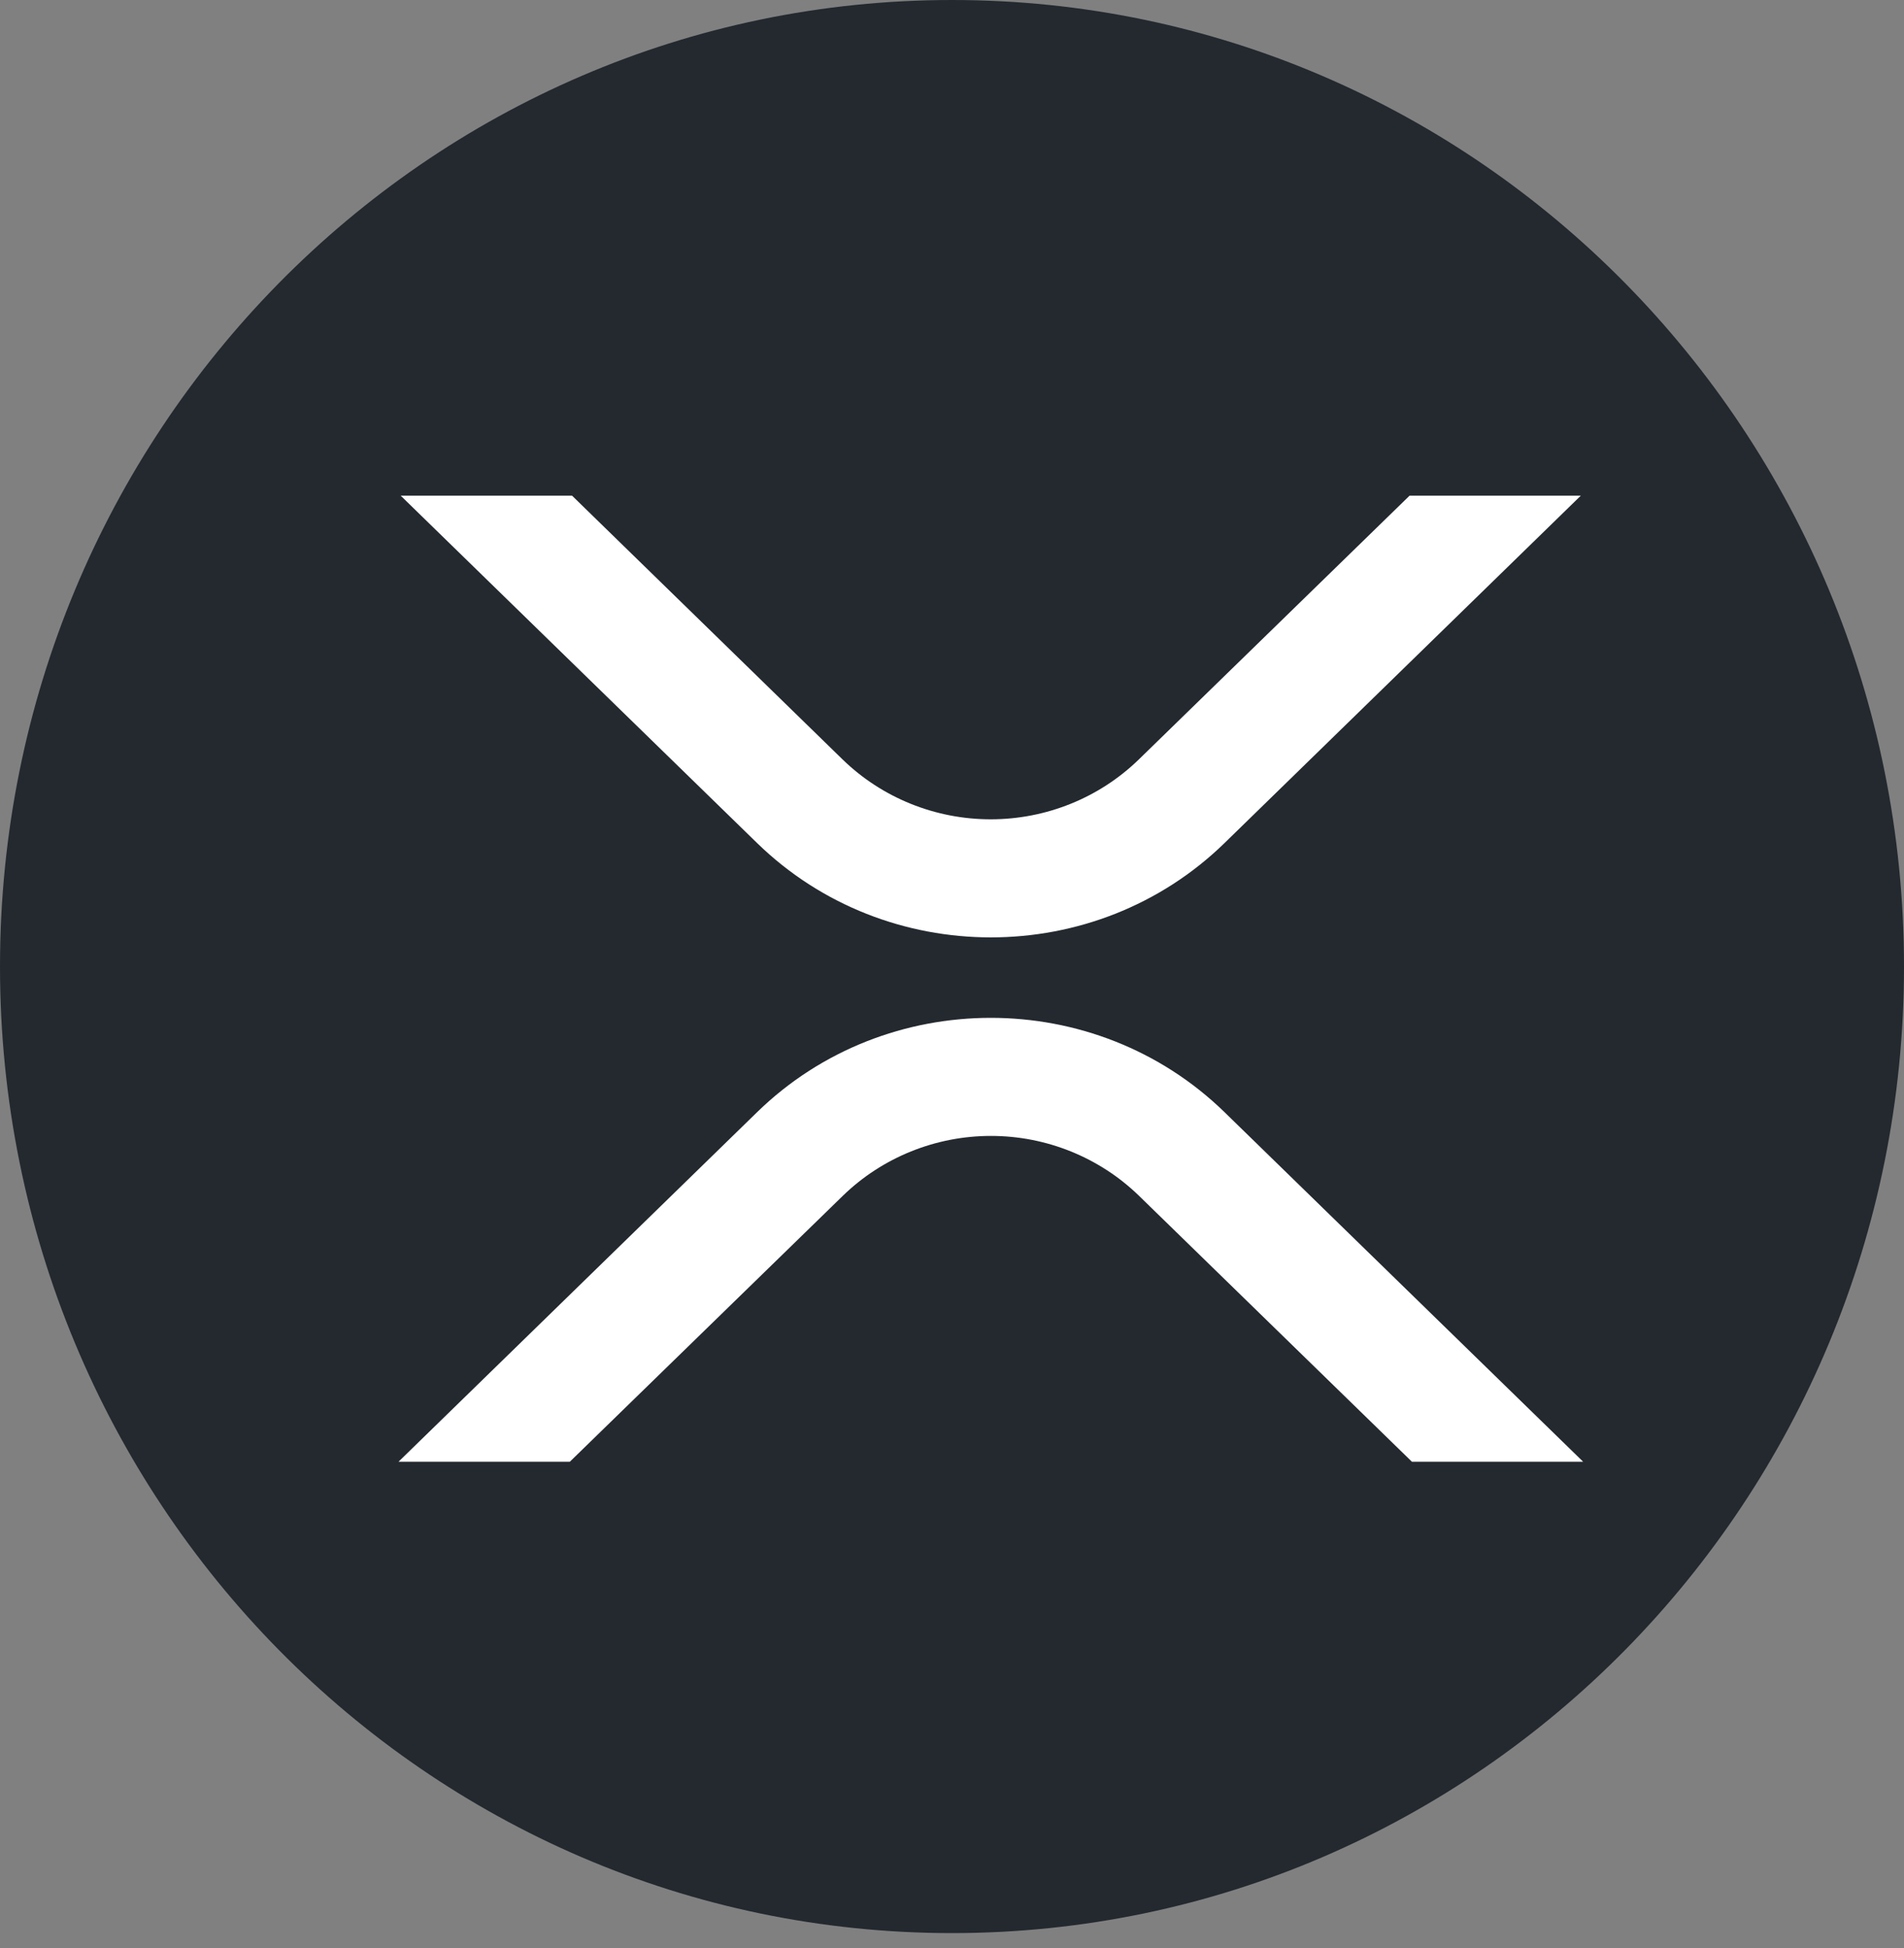
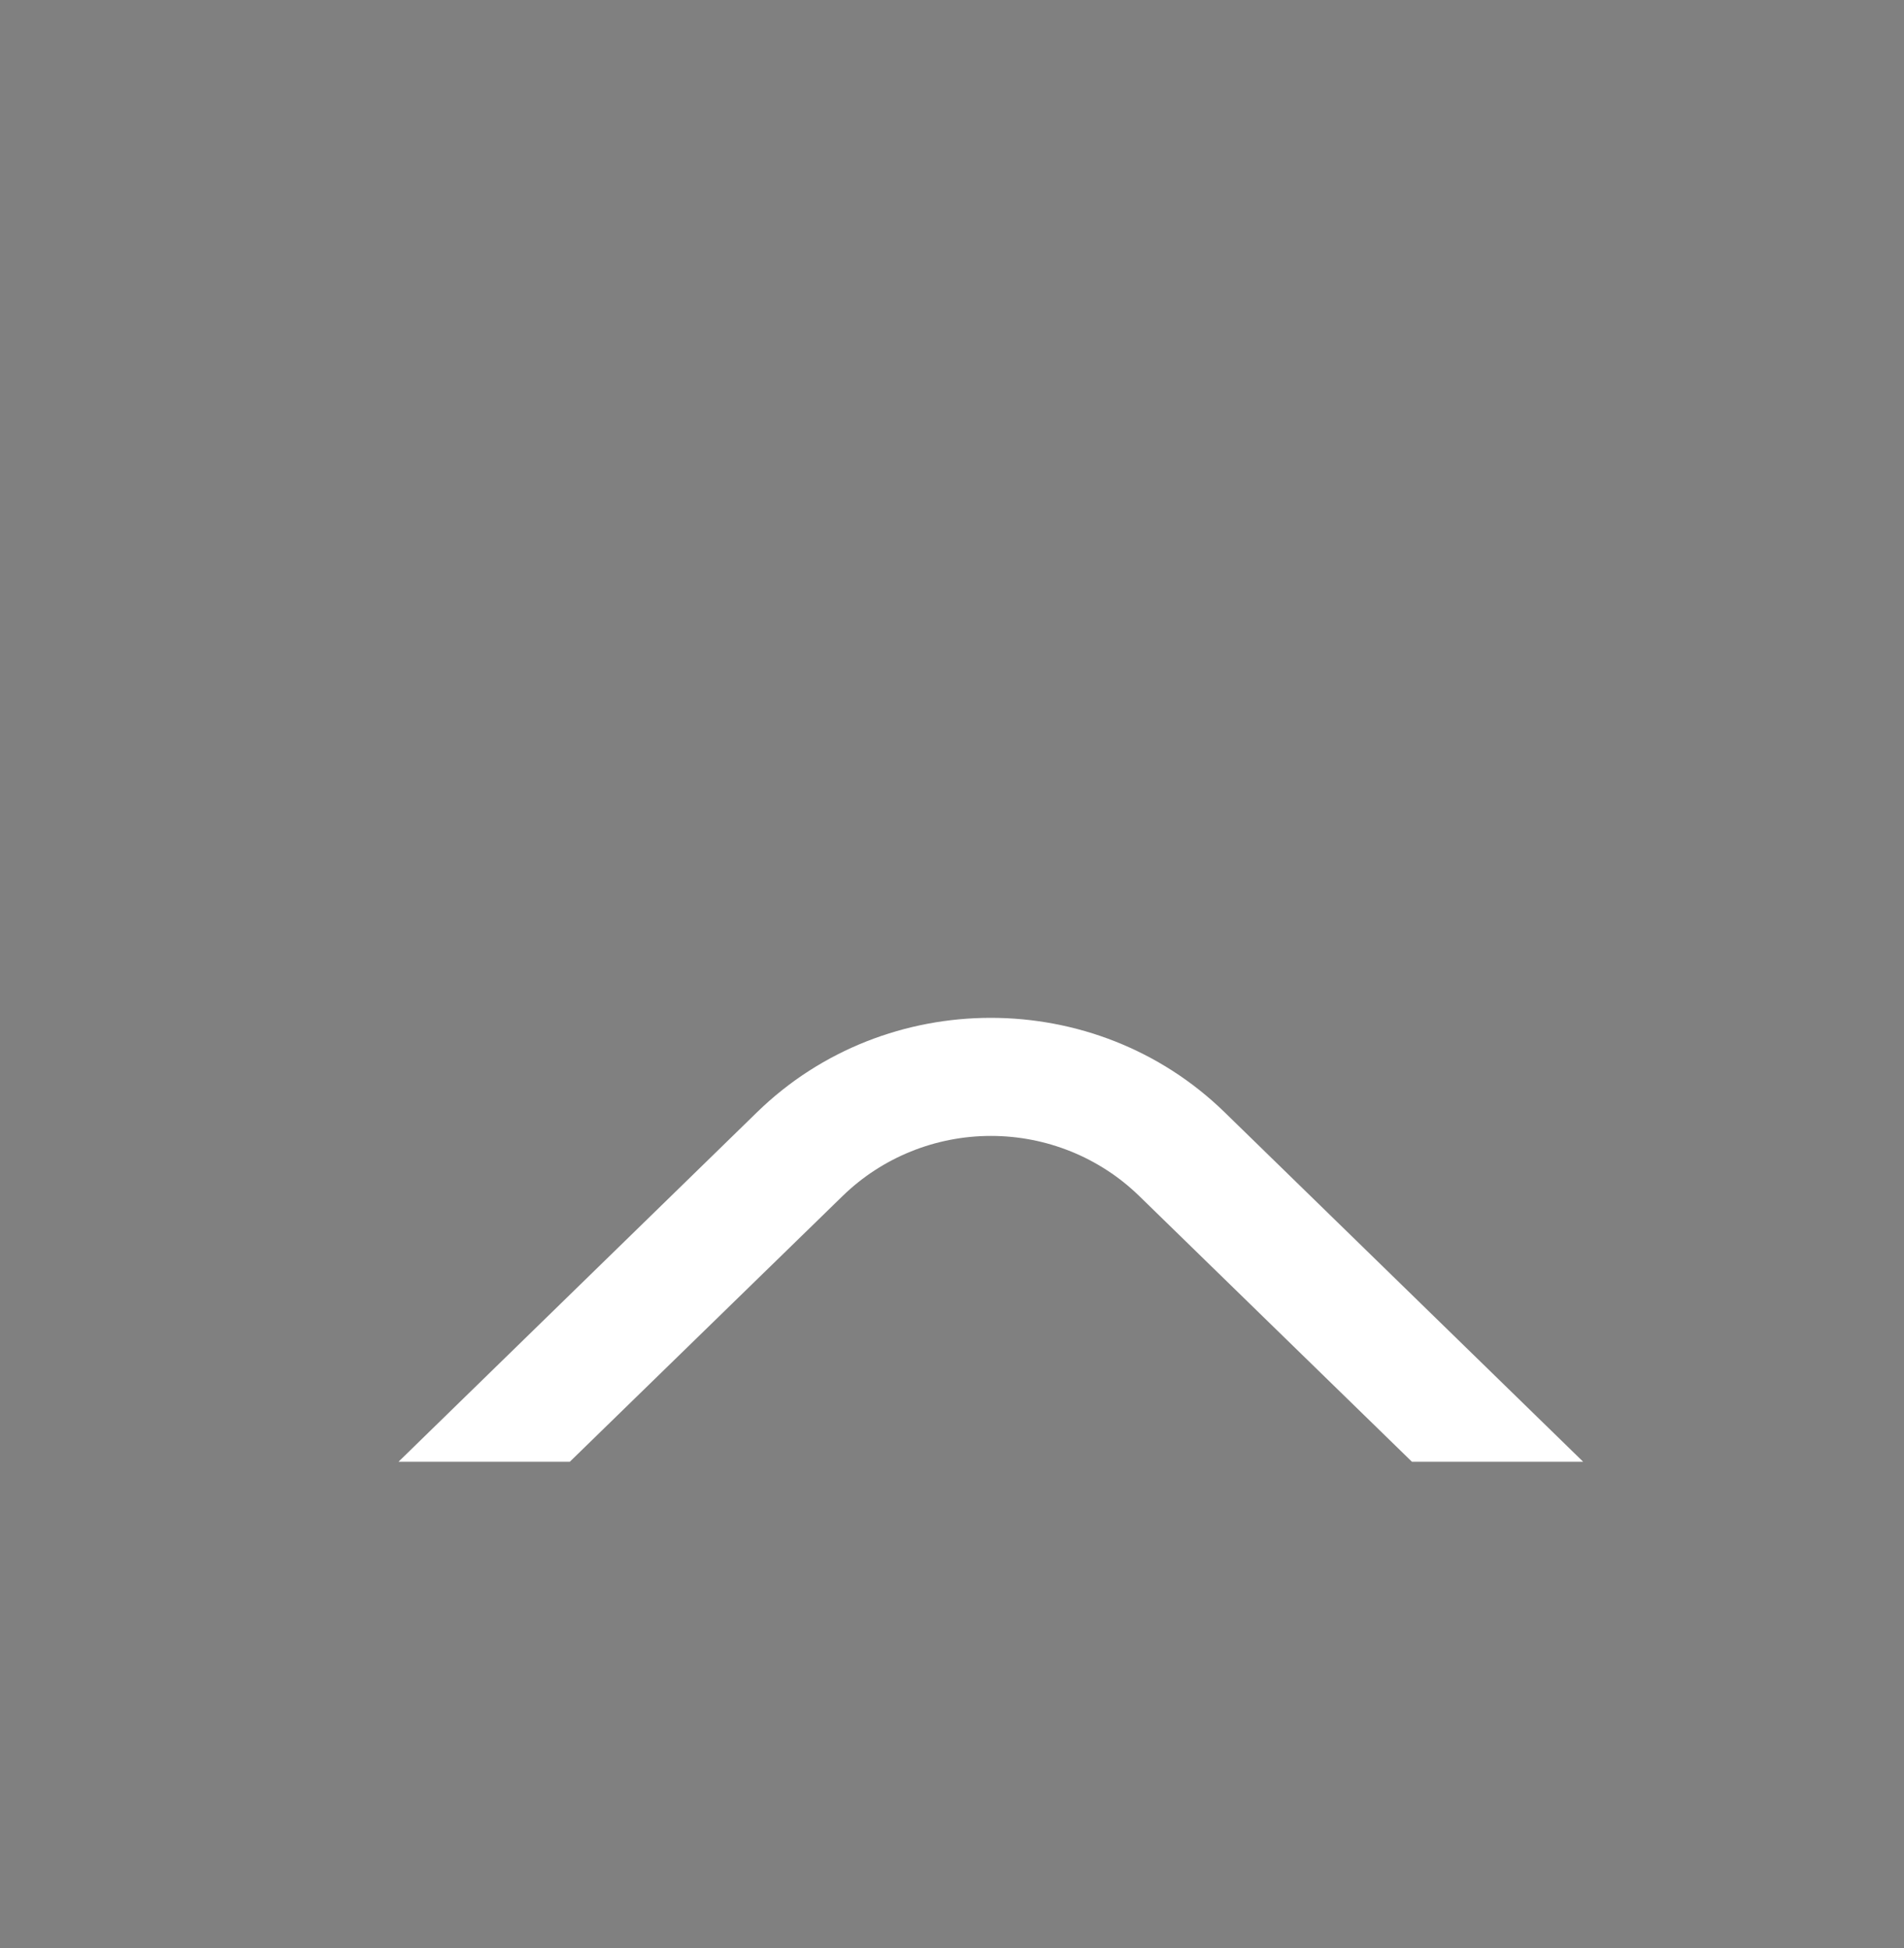
<svg xmlns="http://www.w3.org/2000/svg" width="43" height="44" viewBox="0 0 43 44" fill="none">
  <rect x="0" y="0" width="43" height="44" fill="#808080" stroke="none" />
  <g clip-path="url(#clip0_8_2137)">
    <path d="M30.37 16.286C30.22 16.439 30.018 16.526 29.807 16.526H9.834C9.128 16.526 8.772 15.653 9.262 15.133L12.538 11.688C12.689 11.531 12.895 11.44 13.11 11.44H33.157C33.866 11.44 34.223 12.321 33.72 12.841L30.37 16.286ZM30.37 31.681C30.22 31.829 30.018 31.917 29.807 31.917H9.834C9.128 31.917 8.772 31.065 9.262 30.559L12.538 27.197C12.689 27.044 12.895 26.957 13.11 26.957H33.157C33.866 26.957 34.223 27.817 33.72 28.323L30.37 31.681ZM29.807 19.198C30.018 19.198 30.22 19.281 30.37 19.434L33.72 22.796C34.223 23.298 33.866 24.162 33.157 24.162H13.11C12.895 24.162 12.689 24.075 12.538 23.922L9.262 20.56C8.767 20.054 9.124 19.203 9.834 19.203L29.807 19.198Z" fill="#00FFAD" />
-     <path d="M21.5 0C33.372 0 43 9.776 43 21.831C43 33.886 33.372 43.661 21.5 43.661C9.628 43.661 0 33.886 0 21.831C0 9.776 9.628 0 21.5 0Z" fill="#23292F" />
  </g>
  <g clip-path="url(#clip1_8_2137)">
-     <path d="M31.834 11.195H35.701L27.654 19.042C24.74 21.882 20.015 21.882 17.099 19.042L9.049 11.195H12.919L19.032 17.156C19.923 18.021 21.124 18.505 22.374 18.505C23.625 18.505 24.825 18.021 25.716 17.156L31.834 11.195Z" fill="white" />
    <path d="M12.869 33.015H9L17.099 25.119C20.014 22.279 24.738 22.279 27.654 25.119L35.754 33.015H31.887L25.721 27.006C24.83 26.141 23.63 25.656 22.379 25.656C21.129 25.656 19.928 26.141 19.037 27.006L12.869 33.015Z" fill="white" />
  </g>
  <defs>
    <clipPath id="clip0_8_2137">
-       <rect width="43" height="43.661" fill="white" />
-     </clipPath>
+       </clipPath>
    <clipPath id="clip1_8_2137">
      <rect width="26.754" height="26.349" fill="white" transform="translate(9 9)" />
    </clipPath>
  </defs>
</svg>